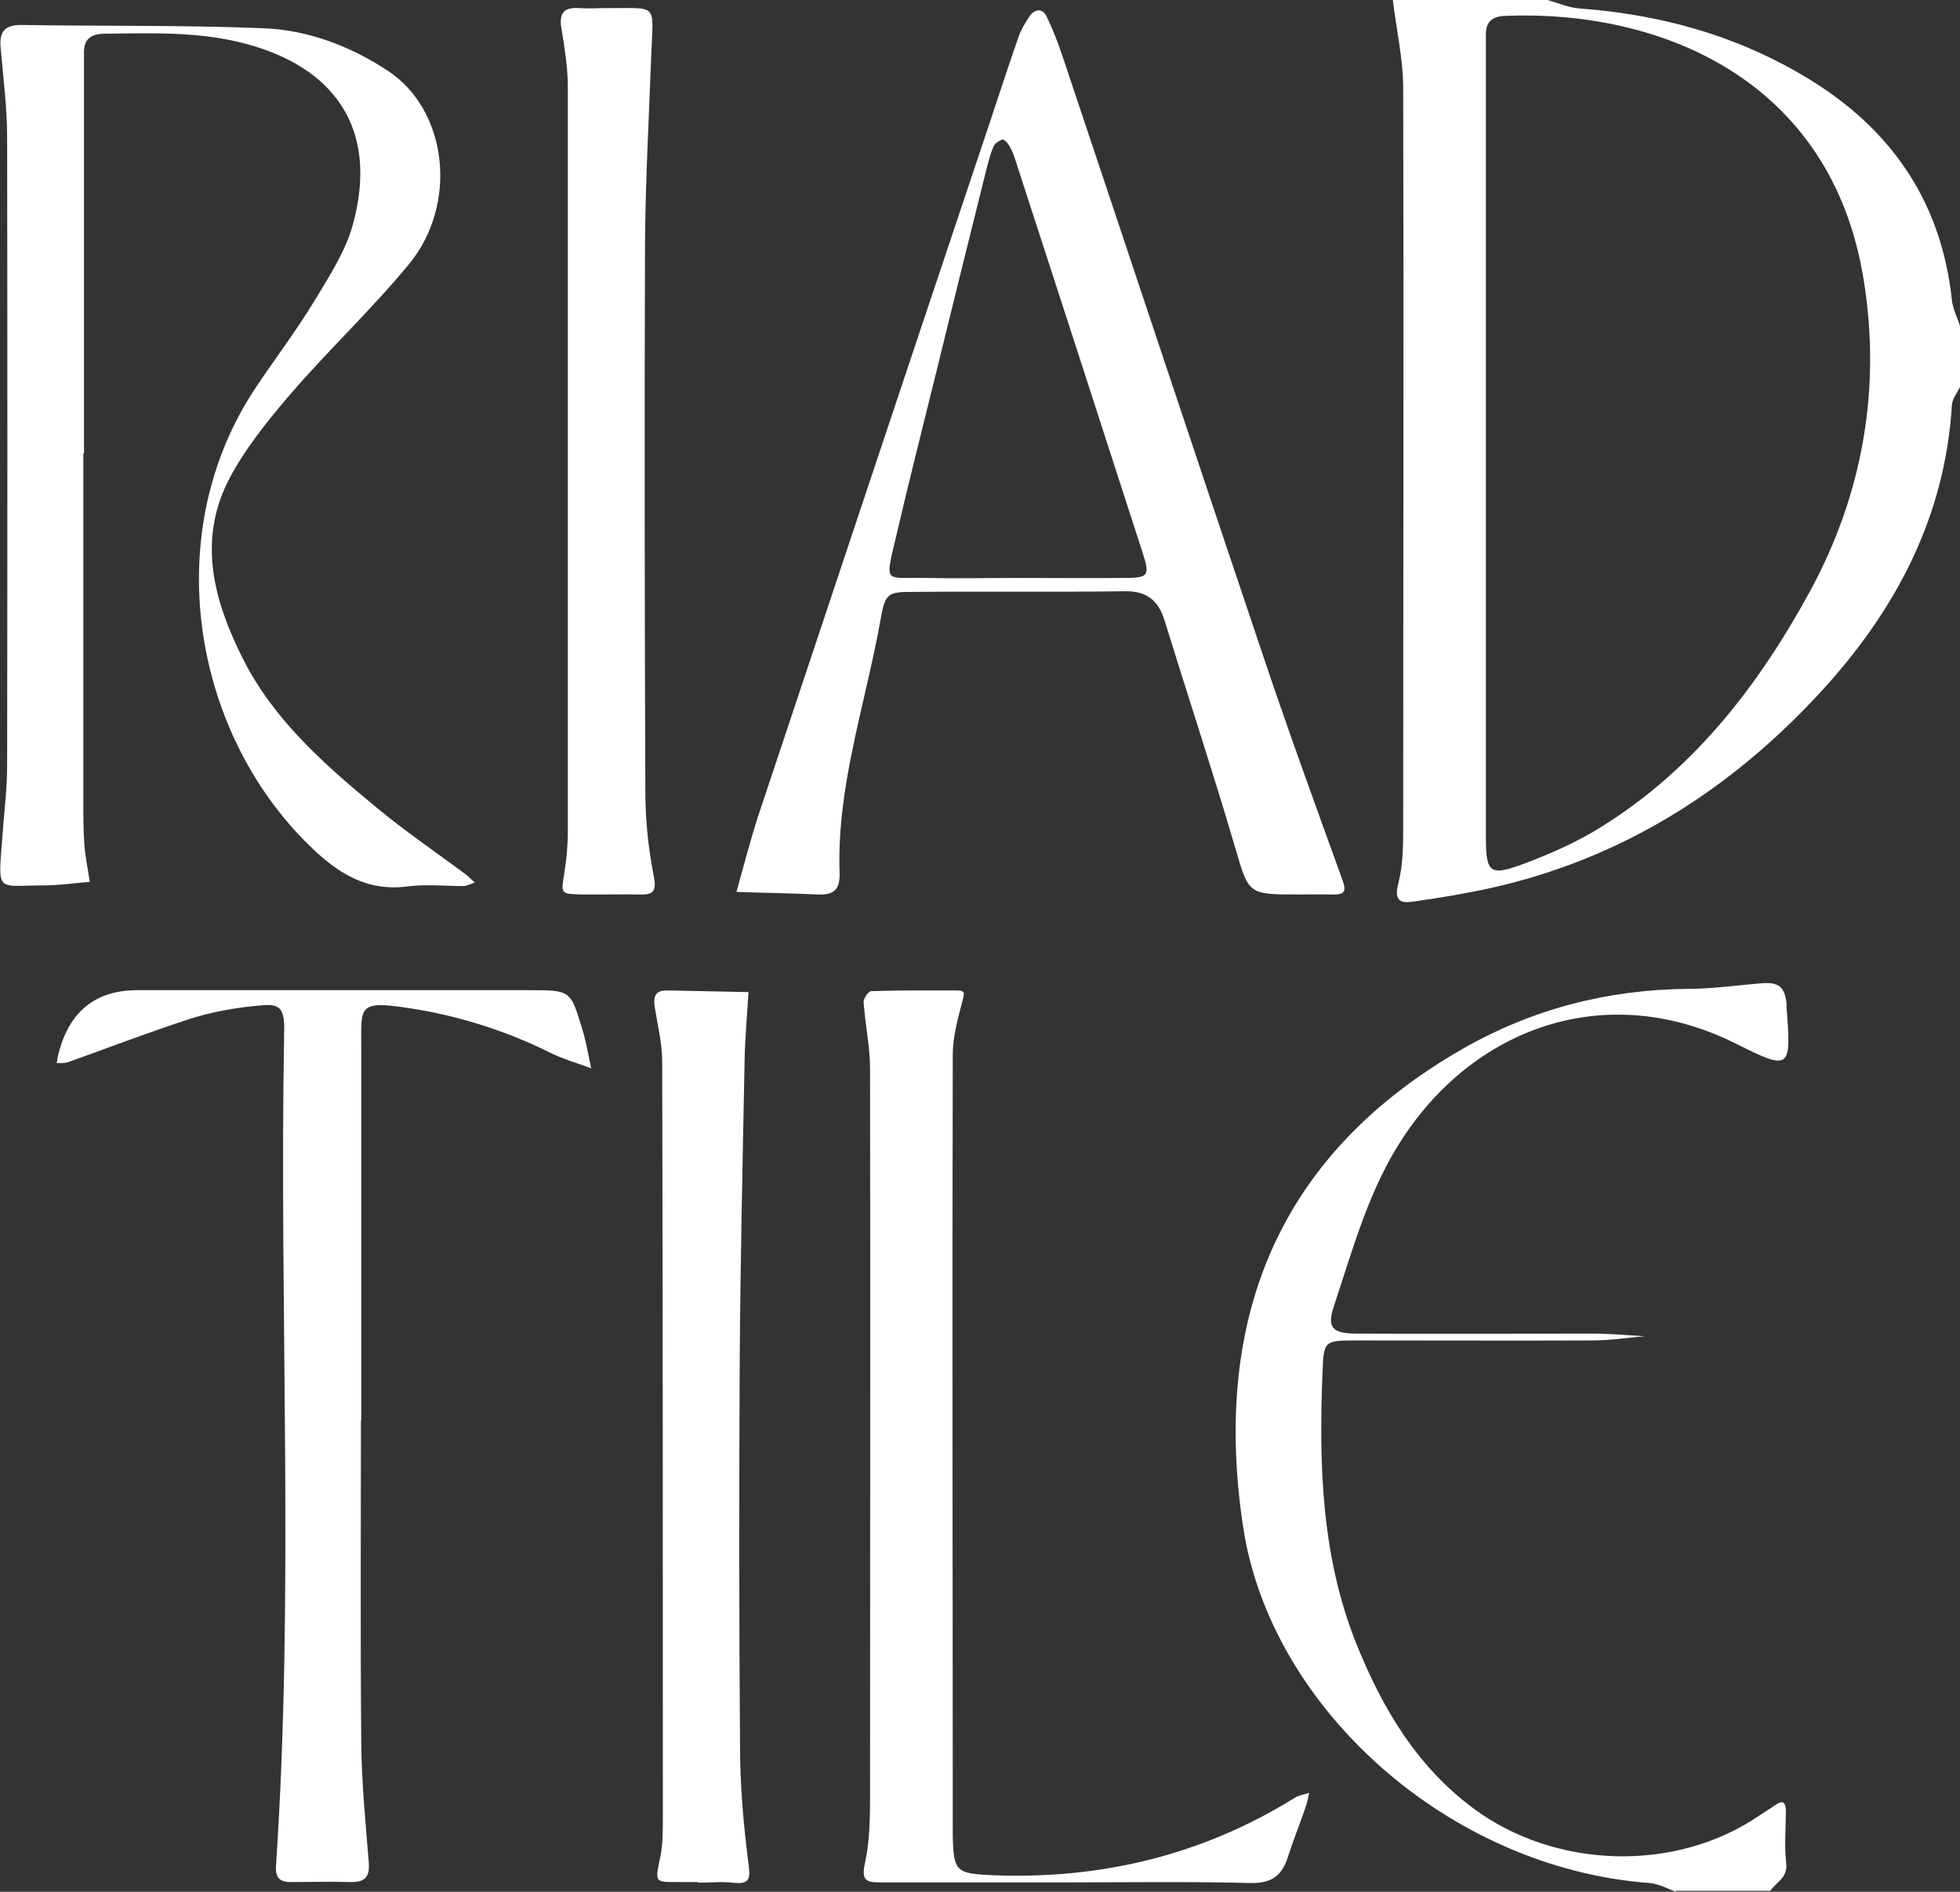
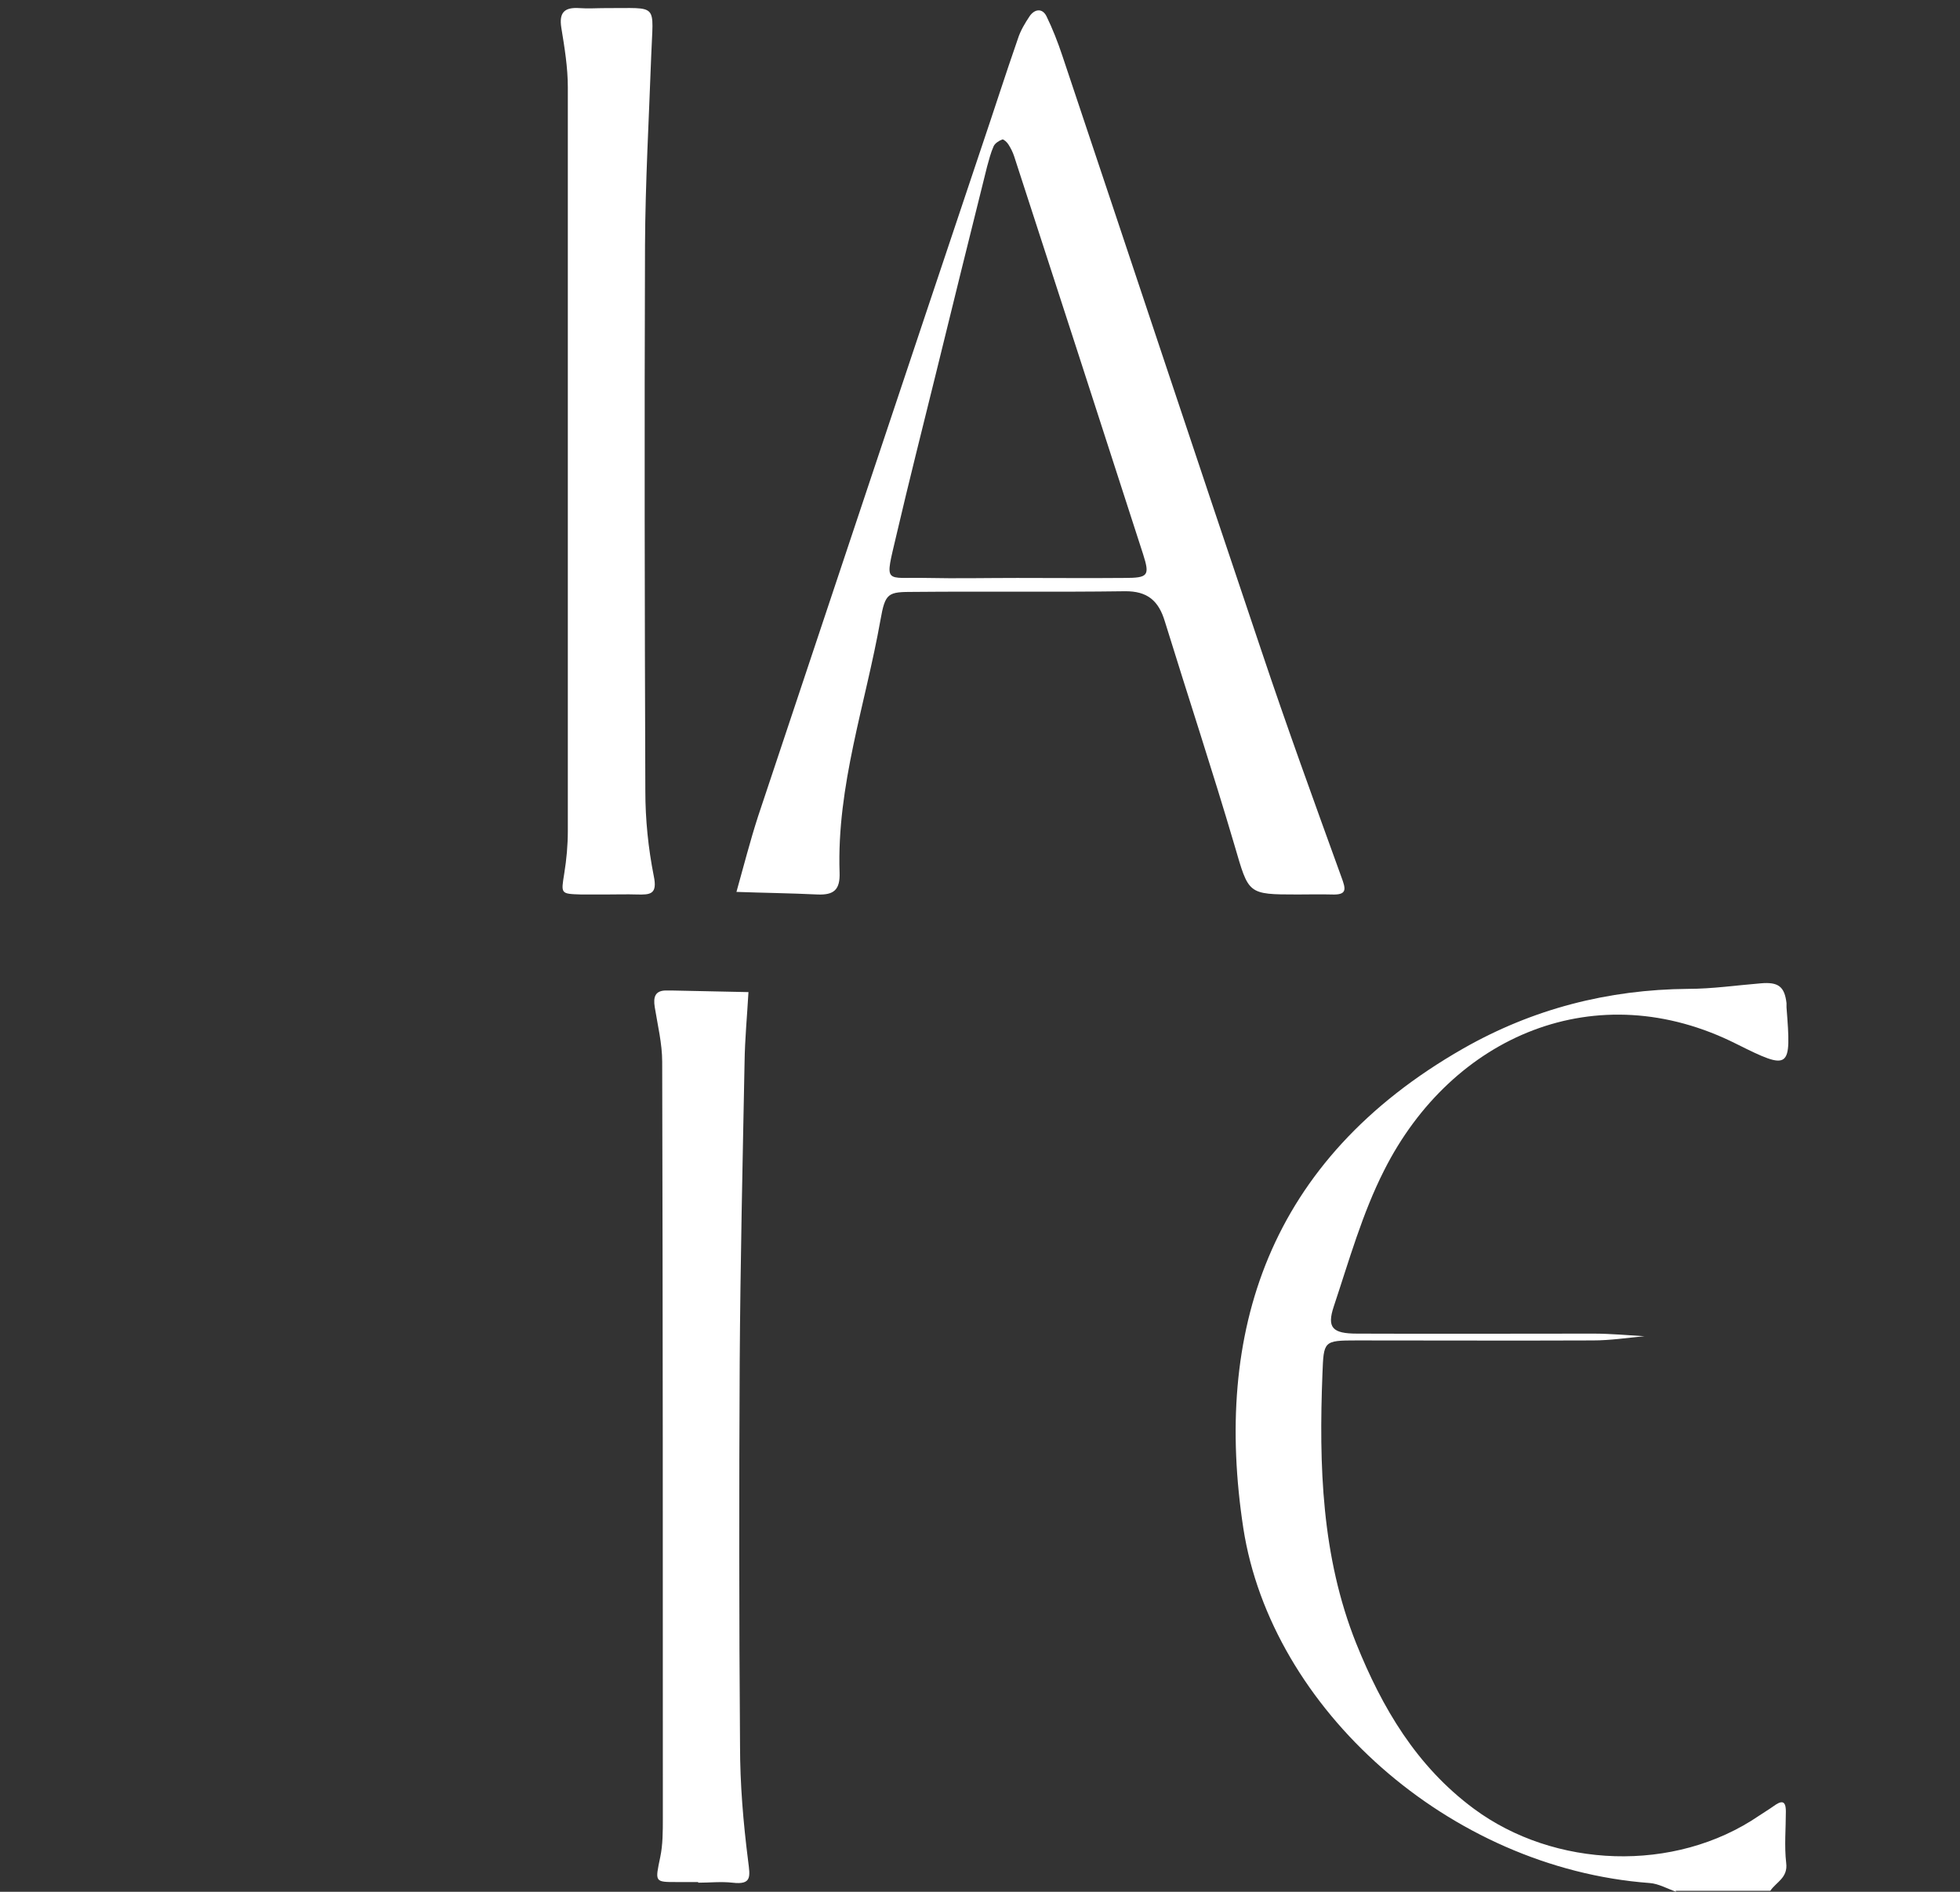
<svg xmlns="http://www.w3.org/2000/svg" id="Layer_2" viewBox="0 0 60.44 58.33">
  <rect x="0" y="0" width="60.44" height="58.33" fill="#333333" stroke="none" />
  <defs>
    <style>.cls-1{fill:#fff;stroke-width:0px;}</style>
  </defs>
  <g id="Layer_1-2">
    <g id="KBezXr">
-       <path class="cls-1" d="M60.44,11.93c-.09.19-.24.37-.25.56-.21,3.47-1.75,6.35-4.04,8.84-2.78,3.02-6.13,5.15-10.18,6.05-.77.17-1.55.3-2.33.41-.38.06-.68.06-.52-.55.15-.59.15-1.22.15-1.84,0-7.55.02-15.11,0-22.66,0-.91-.21-1.83-.32-2.74,1.59,0,3.18,0,4.77,0,.32.09.64.23.97.26,2.63.19,5.09.9,7.32,2.32,2.43,1.56,3.87,3.76,4.18,6.67.03.28.17.55.26.82v1.86ZM45.82,13.63c0,2.65,0,5.29,0,7.94,0,1.41,0,2.82,0,4.23,0,1.14.12,1.23,1.23.81.82-.31,1.63-.67,2.37-1.14,2.84-1.78,4.82-4.35,6.4-7.25,1.63-3,2.19-6.27,1.65-9.59-1-6.22-6.32-8.34-11.08-8.14-.37.02-.57.18-.57.56,0,.31,0,.62,0,.93,0,3.88,0,7.76,0,11.64Z" />
      <path class="cls-1" d="M51.69,58.33c-.27-.09-.54-.25-.82-.27-6.19-.46-11.67-5.38-12.53-10.94-.92-6.02.74-11.34,6.78-14.79,2.14-1.22,4.46-1.82,6.94-1.84.74,0,1.49-.11,2.23-.17.55-.05.74.1.8.61,0,.04,0,.09,0,.13.15,1.91.12,1.96-1.54,1.13-4.31-2.17-8.77-.27-10.87,3.9-.67,1.32-1.08,2.78-1.55,4.19-.22.66-.04.84.72.84,2.43.01,4.86,0,7.29,0,.52,0,1.05.05,1.57.08-.53.05-1.06.13-1.59.13-2.43.01-4.86,0-7.29,0-1.02,0-1.01.02-1.05,1.02-.11,2.83-.03,5.64,1.04,8.32.8,1.99,1.86,3.79,3.63,5.1,2.47,1.83,6.18,2,8.8.21.15-.1.3-.19.44-.29.21-.15.38-.22.38.16,0,.53-.05,1.07.01,1.59.06.46-.31.59-.49.86h-2.92Z" />
-       <path class="cls-1" d="M2.57,13.97c0,3.58,0,7.16,0,10.74,0,.44,0,.88.03,1.32.03.39.11.77.17,1.16-.48.04-.95.11-1.43.11-1.46,0-1.4.26-1.27-1.46.05-.75.15-1.49.15-2.24.01-6.45.01-12.9,0-19.35,0-.92-.12-1.85-.2-2.77-.05-.51.13-.72.66-.71,2.47.04,4.95,0,7.42.1,1.38.05,2.68.54,3.84,1.3,1.86,1.2,2.21,4.12.66,5.99-1.15,1.39-2.48,2.64-3.66,4.01-.71.83-1.42,1.71-1.91,2.67-.93,1.86-.43,3.7.45,5.45.95,1.9,2.52,3.28,4.12,4.6.88.73,1.83,1.38,2.75,2.06.1.08.19.17.29.26-.11.04-.23.1-.34.11-.57,0-1.16-.06-1.72.01-1.27.17-2.17-.41-3.03-1.25-3.63-3.53-4.67-9.68-1.63-14.18.59-.88,1.23-1.72,1.78-2.63.45-.75.95-1.51,1.18-2.34.82-2.99-.6-4.86-3.3-5.58-1.42-.38-2.88-.33-4.34-.31-.43,0-.67.16-.65.62,0,.31,0,.62,0,.93,0,3.8,0,7.6,0,11.4h0Z" />
      <path class="cls-1" d="M40.01,27.58c-1.55,0-1.5-.01-1.94-1.51-.68-2.31-1.44-4.61-2.15-6.91-.19-.63-.53-.94-1.24-.93-2.16.03-4.32,0-6.49.02-.81,0-.89.02-1.04.87-.46,2.59-1.35,5.11-1.26,7.78.02.54-.18.7-.68.68-.83-.04-1.67-.05-2.5-.08.22-.78.42-1.57.67-2.34,2.29-6.87,4.58-13.74,6.88-20.6.38-1.12.74-2.25,1.13-3.37.08-.25.22-.48.36-.69.15-.22.39-.26.52,0,.19.39.35.8.49,1.22,2.05,6.12,4.08,12.24,6.14,18.35.78,2.33,1.62,4.64,2.46,6.96.14.38.2.57-.3.55-.35-.01-.71,0-1.06,0ZM31.36,17.82c1.1,0,2.21.01,3.31,0,.74,0,.79-.07.58-.73-1.32-4.09-2.65-8.19-3.98-12.28-.04-.12-.1-.24-.17-.35-.04-.07-.15-.17-.19-.16-.11.04-.23.12-.27.21-.09.2-.14.41-.2.62-.53,2.13-1.06,4.26-1.58,6.39-.41,1.66-.83,3.32-1.22,4.99-.36,1.54-.38,1.28.93,1.31.93.02,1.85,0,2.78,0Z" />
-       <path class="cls-1" d="M32.87,58.04c-1.9,0-3.8,0-5.69,0-.41,0-.64-.01-.51-.58.15-.68.16-1.4.16-2.1,0-7.46.01-14.92,0-22.38,0-.7-.15-1.39-.2-2.09,0-.11.15-.33.24-.33.88-.03,1.76-.02,2.65-.02.27,0,.21.11.16.32-.14.54-.3,1.1-.3,1.66-.02,7.95,0,15.89,0,23.84,0,.09,0,.18,0,.26.03,1.09.1,1.15,1.24,1.2,3.34.13,6.46-.62,9.31-2.39.13-.08.29-.1.44-.15-.04.16-.06.32-.12.47-.17.5-.37.99-.53,1.49-.18.58-.49.83-1.14.82-1.9-.05-3.8-.02-5.69-.02,0,0,0,0,0,0Z" />
-       <path class="cls-1" d="M11.13,43.79c0,3.31-.02,6.62.01,9.93.01,1.23.13,2.46.23,3.68.04.46-.1.64-.57.63-.62-.02-1.24,0-1.85,0-.34,0-.46-.16-.44-.49.57-8.5.1-17.02.25-25.52,0-.04,0-.09,0-.13.05-1.01-.25-.94-1.02-.86-.65.07-1.31.2-1.93.4-1.25.41-2.48.88-3.71,1.32-.11.04-.24.02-.35.03.02-.12.03-.23.07-.35q.51-1.9,2.42-1.9c4.02,0,8.03,0,12.05,0,1.3,0,1.3,0,1.65,1.15.13.41.2.84.29,1.26-.42-.16-.86-.28-1.26-.48-1.39-.69-2.86-1.15-4.38-1.38-1.57-.24-1.45-.03-1.45,1.21,0,3.84,0,7.68,0,11.52h0Z" />
      <path class="cls-1" d="M21.53,58.03c-.22,0-.44,0-.66,0-.69,0-.67,0-.51-.77.08-.38.08-.79.08-1.19,0-7.78,0-15.55-.02-23.33,0-.56-.14-1.13-.23-1.69-.05-.31.01-.52.38-.51.04,0,.09,0,.13,0,.79.02,1.58.03,2.38.05-.04.72-.11,1.44-.12,2.16-.06,3.09-.13,6.18-.15,9.27-.02,3.93-.02,7.87.01,11.8,0,1.19.1,2.38.25,3.56.06.48.12.74-.48.67-.35-.04-.71,0-1.06,0Z" />
      <path class="cls-1" d="M18.72,27.58c-.27,0-.53,0-.8,0-.64-.02-.62-.02-.52-.65.07-.43.11-.87.11-1.31,0-7.64,0-15.29,0-22.93,0-.61-.1-1.22-.2-1.83-.08-.49.11-.64.56-.61.26.02.53,0,.8,0,1.67.01,1.47-.19,1.41,1.5-.07,1.94-.18,3.88-.19,5.81-.02,5.61-.01,11.22.01,16.83,0,.88.09,1.76.26,2.62.12.57-.11.58-.52.57-.31-.01-.62,0-.93,0Z" />
    </g>
  </g>
</svg>